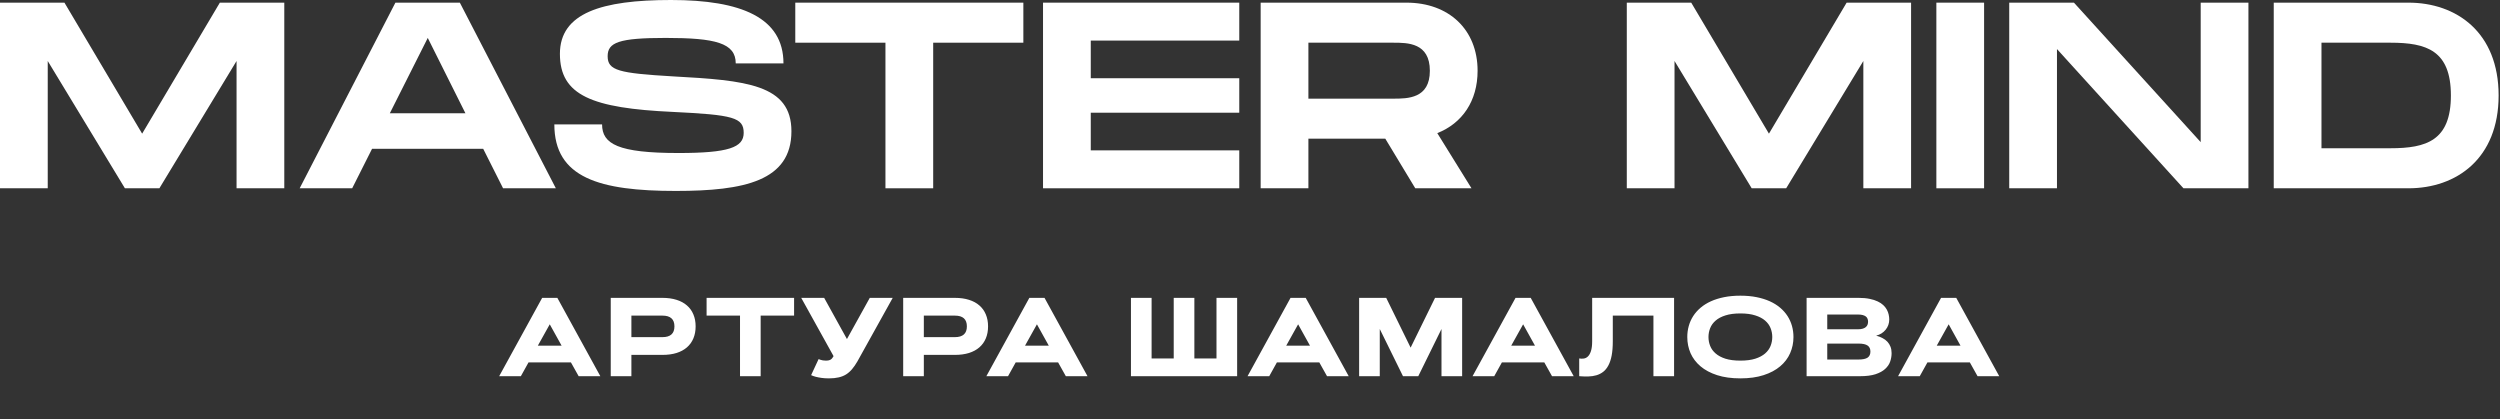
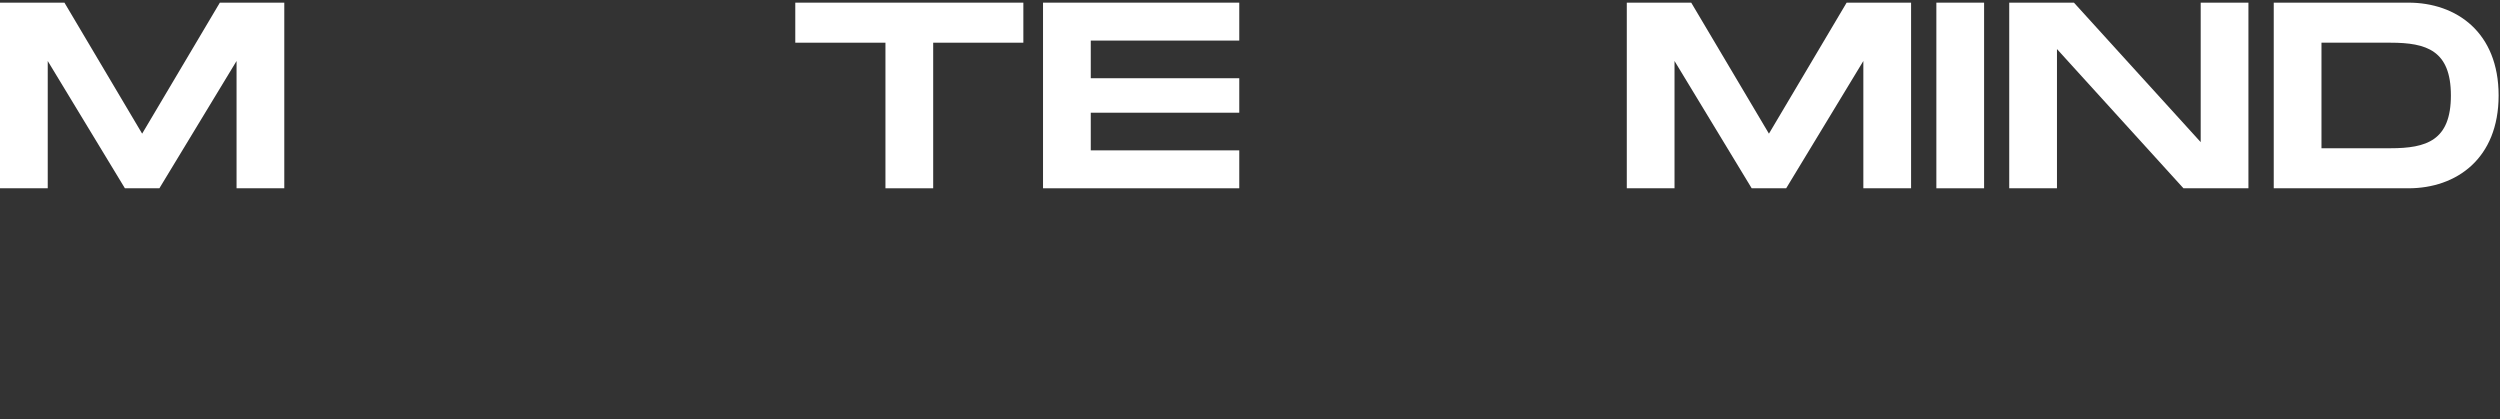
<svg xmlns="http://www.w3.org/2000/svg" width="1575" height="264" viewBox="0 0 1575 264" fill="none">
  <rect x="0" y="0" width="1575" height="264" fill="#333333" stroke="none" />
  <path d="M179.102 1.671V118.622H149.029V38.427L100.411 118.622H78.691L30.073 38.427V118.622H0V1.671H40.599L89.551 84.205L138.504 1.671H179.102Z" fill="white" />
-   <path d="M316.938 118.622L304.407 93.728H234.404L221.873 118.622H188.793L249.106 1.671H289.705L350.185 118.622H316.938ZM245.598 71.34H293.213L269.489 23.892L245.598 71.34Z" fill="white" />
-   <path d="M349.235 78.357H379.308C379.308 90.721 389.333 96.401 427.425 96.401C459.002 96.401 468.525 92.893 468.525 83.704C468.525 74.013 461.842 72.343 423.917 70.505C372.959 68.166 352.744 60.146 352.744 33.916C352.744 8.187 378.974 0 422.747 0C466.854 0 493.586 11.027 493.586 39.931H463.513C463.513 27.066 450.648 23.892 419.406 23.892C389.834 23.892 382.817 26.732 382.817 35.419C382.817 44.441 389.834 46.112 423.917 48.117C470.029 50.623 498.598 53.129 498.598 82.701C498.598 113.944 469.026 120.293 425.755 120.293C377.805 120.293 349.235 112.106 349.235 78.357Z" fill="white" />
  <path d="M644.713 1.671V26.899H587.908V118.622H557.835V26.899H501.03V1.671H644.713Z" fill="white" />
  <path d="M780.741 25.562H687.18V49.287H780.741V71.006H687.18V94.731H780.741V118.622H657.106V1.671H780.741V25.562Z" fill="white" />
-   <path d="M930.883 44.608C930.883 63.655 921.193 77.689 905.488 83.871L927.04 118.622H891.621L872.742 87.379H824.291V118.622H794.217V1.671H886.108C912.672 1.671 930.883 18.545 930.883 44.608ZM824.291 26.899V62.151H877.754C886.776 62.151 900.81 62.151 900.81 44.608C900.81 26.899 886.776 26.899 877.754 26.899H824.291Z" fill="white" />
  <path d="M1203.98 1.671V118.622H1173.91V38.427L1125.29 118.622H1103.57L1054.95 38.427V118.622H1024.88V1.671H1065.47L1114.43 84.205L1163.38 1.671H1203.98Z" fill="white" />
  <path d="M1249.98 1.671V118.622H1219.91V1.671H1249.98Z" fill="white" />
  <path d="M1386.44 1.671H1416.51V118.622H1375.58L1295.89 30.909V118.622H1265.81V1.671H1306.58L1386.44 89.551V1.671Z" fill="white" />
  <path d="M1517.33 1.671C1547.57 1.671 1574.13 20.383 1574.13 60.146C1574.13 99.91 1547.57 118.622 1517.33 118.622H1432.46V1.671H1517.33ZM1505.97 93.394C1528.69 93.394 1544.06 88.549 1544.06 60.146C1544.06 31.744 1528.69 26.899 1505.97 26.899H1462.53V93.394H1505.97Z" fill="white" />
-   <path d="M359.696 228.329H332.959L328.142 237H314.481L341.562 187.656H351.128L378.208 237H364.548L359.696 228.329ZM338.843 217.765H353.812L346.345 204.311L338.843 217.765ZM397.778 198.839V212.397H417.357C422.381 212.397 424.893 210.137 424.893 205.618C424.893 201.099 422.381 198.839 417.357 198.839H397.778ZM384.771 237V187.656H417.357C420.683 187.656 423.643 188.069 426.235 188.895C428.827 189.698 431.006 190.879 432.773 192.439C434.562 193.976 435.916 195.857 436.833 198.082C437.774 200.285 438.244 202.796 438.244 205.618C438.244 208.44 437.774 210.963 436.833 213.188C435.916 215.391 434.562 217.272 432.773 218.832C431.006 220.369 428.827 221.55 426.235 222.376C423.643 223.179 420.683 223.58 417.357 223.58H397.778V237H384.771ZM500.276 187.656V198.839H479.217V237H466.21V198.839H445.151V187.656H500.276ZM540.113 227.778C539.034 229.636 537.922 231.242 536.775 232.596C535.651 233.926 534.401 235.027 533.024 235.899C531.648 236.748 530.088 237.367 528.344 237.757C526.601 238.17 524.571 238.376 522.254 238.376C520.465 238.376 518.87 238.273 517.471 238.067C516.072 237.86 514.89 237.631 513.927 237.379C512.803 237.08 511.828 236.736 511.002 236.346L515.716 226.23C516.106 226.413 516.542 226.574 517.024 226.711C517.436 226.826 517.918 226.941 518.469 227.056C519.019 227.147 519.604 227.193 520.224 227.193C520.981 227.193 521.612 227.136 522.116 227.021C522.644 226.883 523.08 226.7 523.424 226.471C523.791 226.218 524.101 225.92 524.353 225.576C524.628 225.209 524.892 224.807 525.144 224.372L504.774 187.656H519.226L533.575 213.601L547.958 187.656H562.41L540.113 227.778ZM582.014 198.839V212.397H601.594C606.617 212.397 609.129 210.137 609.129 205.618C609.129 201.099 606.617 198.839 601.594 198.839H582.014ZM569.007 237V187.656H601.594C604.92 187.656 607.879 188.069 610.471 188.895C613.064 189.698 615.243 190.879 617.009 192.439C618.799 193.976 620.152 195.857 621.07 198.082C622.01 200.285 622.48 202.796 622.48 205.618C622.48 208.44 622.01 210.963 621.07 213.188C620.152 215.391 618.799 217.272 617.009 218.832C615.243 220.369 613.064 221.55 610.471 222.376C607.879 223.179 604.92 223.58 601.594 223.58H582.014V237H569.007ZM666.619 228.329H639.882L635.065 237H621.404L648.485 187.656H658.051L685.131 237H671.471L666.619 228.329ZM645.766 217.765H660.735L653.268 204.311L645.766 217.765ZM779.395 237H712.502V187.656H725.509V225.817H739.445V187.656H752.452V225.817H766.388V187.656H779.395V237ZM831.173 228.329H804.436L799.619 237H785.958L813.039 187.656H822.605L849.685 237H836.025L831.173 228.329ZM810.32 217.765H825.289L817.822 204.311L810.32 217.765ZM888.697 219.004L904.078 187.656H921.145V237H908.138V207.27L893.514 237H883.879L869.255 207.27V237H856.248V187.656H873.315L888.697 219.004ZM972.923 228.329H946.186L941.369 237H927.708L954.788 187.656H964.354L991.435 237H977.774L972.923 228.329ZM952.07 217.765H967.038L959.571 204.311L952.07 217.765ZM1054.67 187.656V237H1041.66V198.839H1016.06V215.046C1016.06 218.533 1015.82 221.527 1015.34 224.027C1014.86 226.505 1014.16 228.592 1013.24 230.29C1012.35 231.965 1011.26 233.295 1009.97 234.282C1008.71 235.245 1007.3 235.956 1005.74 236.415C1004.18 236.874 1002.48 237.126 1000.65 237.172C998.812 237.218 996.897 237.161 994.901 237V225.817C995.841 226 996.793 226.023 997.757 225.886C998.743 225.748 999.627 225.301 1000.41 224.544C1001.19 223.787 1001.82 222.663 1002.3 221.171C1002.8 219.657 1003.06 217.616 1003.06 215.046V187.656H1054.67ZM1062.99 212.328C1062.99 209.919 1063.3 207.602 1063.92 205.377C1064.54 203.152 1065.47 201.076 1066.7 199.149C1067.94 197.222 1069.49 195.467 1071.35 193.884C1073.21 192.301 1075.38 190.948 1077.85 189.824C1080.33 188.7 1083.12 187.828 1086.22 187.209C1089.31 186.589 1092.72 186.28 1096.44 186.28C1100.15 186.28 1103.56 186.589 1106.65 187.209C1109.75 187.828 1112.54 188.7 1115.02 189.824C1117.49 190.948 1119.66 192.301 1121.52 193.884C1123.38 195.467 1124.93 197.222 1126.17 199.149C1127.4 201.076 1128.33 203.152 1128.95 205.377C1129.57 207.602 1129.88 209.919 1129.88 212.328C1129.88 215.953 1129.18 219.348 1127.78 222.513C1126.41 225.656 1124.32 228.409 1121.52 230.772C1118.74 233.135 1115.26 234.993 1111.06 236.346C1106.88 237.7 1102.01 238.376 1096.44 238.376C1090.86 238.376 1085.97 237.7 1081.78 236.346C1077.6 234.993 1074.11 233.135 1071.32 230.772C1068.54 228.409 1066.45 225.656 1065.05 222.513C1063.68 219.348 1062.99 215.953 1062.99 212.328ZM1076.34 212.328C1076.34 214.278 1076.7 216.148 1077.41 217.937C1078.12 219.726 1079.26 221.309 1080.85 222.685C1082.43 224.062 1084.49 225.163 1087.04 225.989C1089.61 226.792 1092.74 227.193 1096.44 227.193C1100.13 227.193 1103.25 226.792 1105.79 225.989C1108.36 225.163 1110.44 224.062 1112.02 222.685C1113.61 221.309 1114.75 219.726 1115.46 217.937C1116.17 216.148 1116.53 214.278 1116.53 212.328C1116.53 210.378 1116.17 208.509 1115.46 206.719C1114.75 204.93 1113.61 203.347 1112.02 201.971C1110.44 200.594 1108.36 199.505 1105.79 198.702C1103.25 197.876 1100.13 197.463 1096.44 197.463C1092.74 197.463 1089.61 197.876 1087.04 198.702C1084.49 199.505 1082.43 200.594 1080.85 201.971C1079.26 203.347 1078.12 204.93 1077.41 206.719C1076.7 208.509 1076.34 210.378 1076.34 212.328ZM1138.16 237V187.656H1170.96C1173.57 187.656 1175.87 187.863 1177.84 188.275C1179.81 188.665 1181.51 189.205 1182.93 189.893C1184.35 190.558 1185.54 191.338 1186.48 192.233C1187.42 193.127 1188.16 194.079 1188.71 195.089C1189.26 196.098 1189.65 197.142 1189.88 198.22C1190.11 199.275 1190.23 200.296 1190.23 201.282C1190.23 202.498 1190.03 203.657 1189.64 204.758C1189.25 205.836 1188.69 206.822 1187.96 207.717C1187.24 208.612 1186.38 209.38 1185.38 210.023C1184.37 210.665 1183.23 211.147 1181.97 211.468C1183.44 211.835 1184.77 212.34 1185.96 212.982C1187.18 213.601 1188.21 214.37 1189.06 215.287C1189.91 216.205 1190.56 217.26 1191.02 218.453C1191.48 219.646 1191.71 220.988 1191.71 222.479C1191.71 224.268 1191.41 226.035 1190.81 227.778C1190.22 229.499 1189.16 231.047 1187.65 232.423C1186.16 233.8 1184.12 234.912 1181.56 235.761C1179.01 236.587 1175.76 237 1171.82 237H1138.16ZM1170.82 226.505C1173.5 226.505 1175.43 226.104 1176.6 225.301C1177.77 224.475 1178.36 223.202 1178.36 221.481C1178.36 219.761 1177.77 218.499 1176.6 217.696C1175.43 216.87 1173.52 216.457 1170.85 216.457H1151.17V226.505H1170.82ZM1170.51 207.442C1171.73 207.442 1172.74 207.316 1173.54 207.063C1174.36 206.811 1175.02 206.467 1175.5 206.031C1176 205.595 1176.36 205.09 1176.57 204.517C1176.77 203.943 1176.88 203.324 1176.88 202.659C1176.88 202.017 1176.77 201.42 1176.57 200.87C1176.36 200.296 1176.02 199.814 1175.53 199.424C1175.05 199.034 1174.4 198.725 1173.57 198.495C1172.77 198.266 1171.76 198.151 1170.54 198.151H1151.17V207.442H1170.51ZM1241.01 228.329H1214.27L1209.45 237H1195.79L1222.87 187.656H1232.44L1259.52 237H1245.86L1241.01 228.329ZM1220.15 217.765H1235.12L1227.66 204.311L1220.15 217.765Z" fill="white" />
</svg>